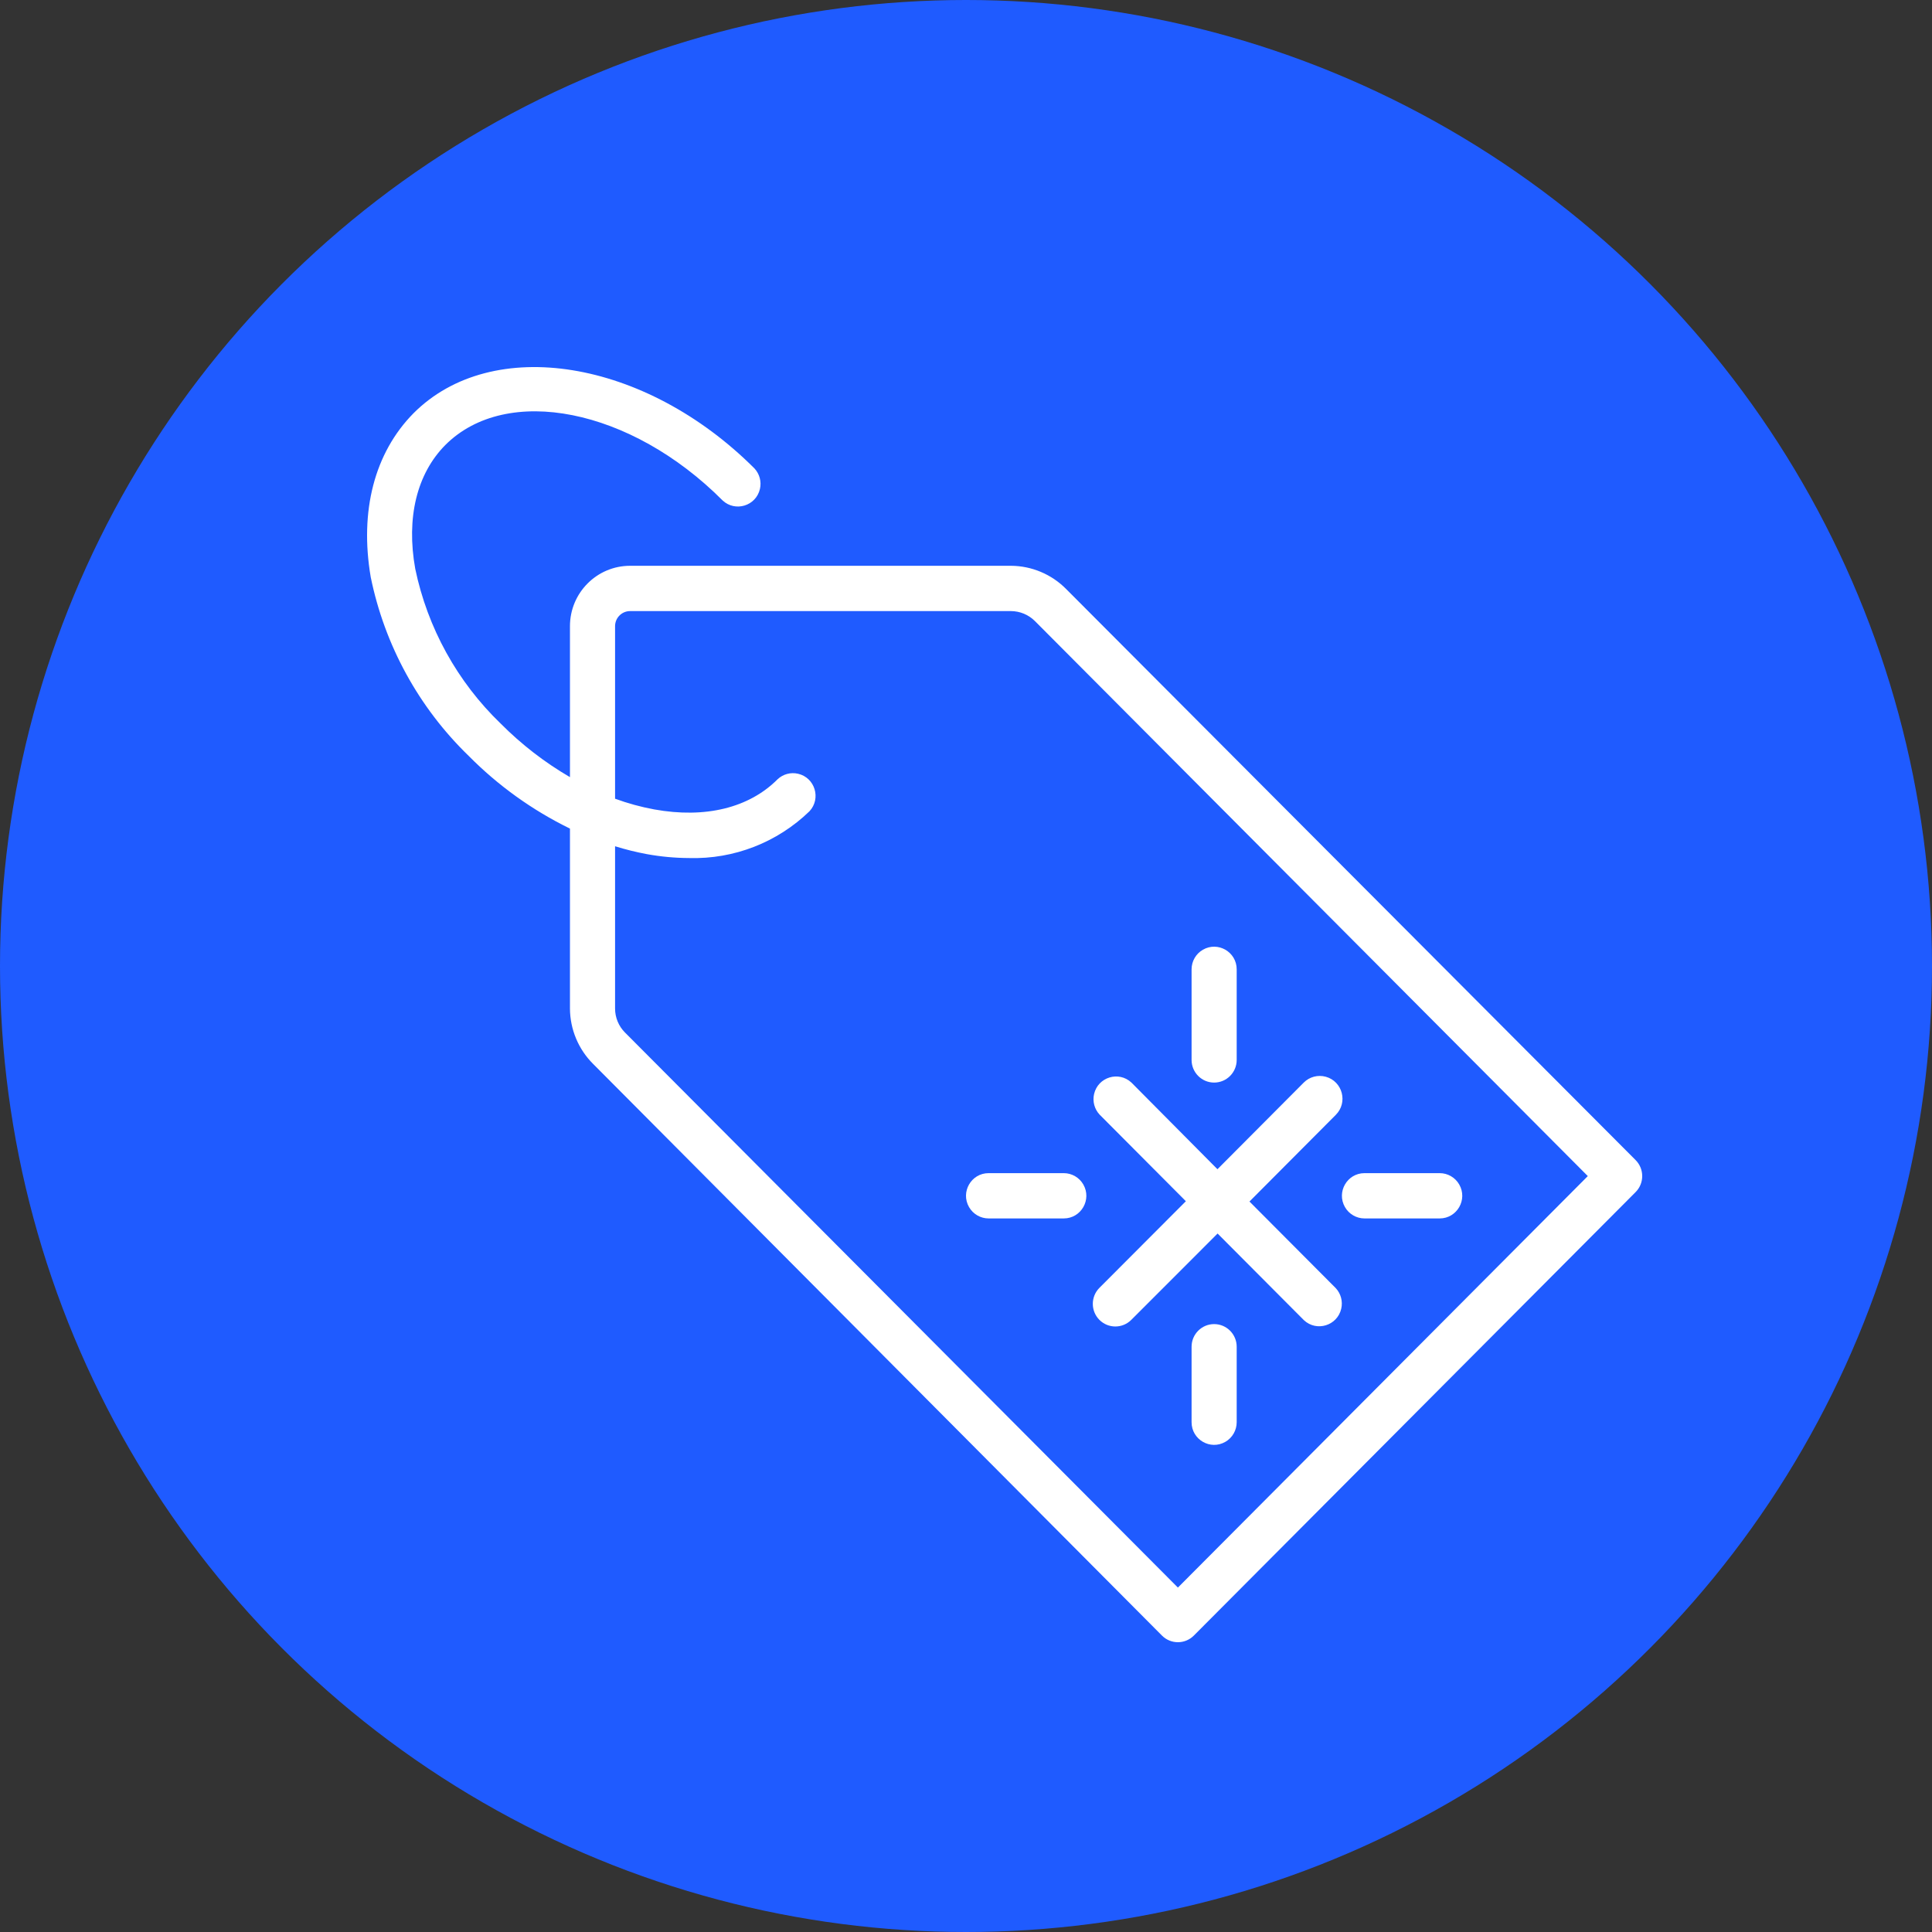
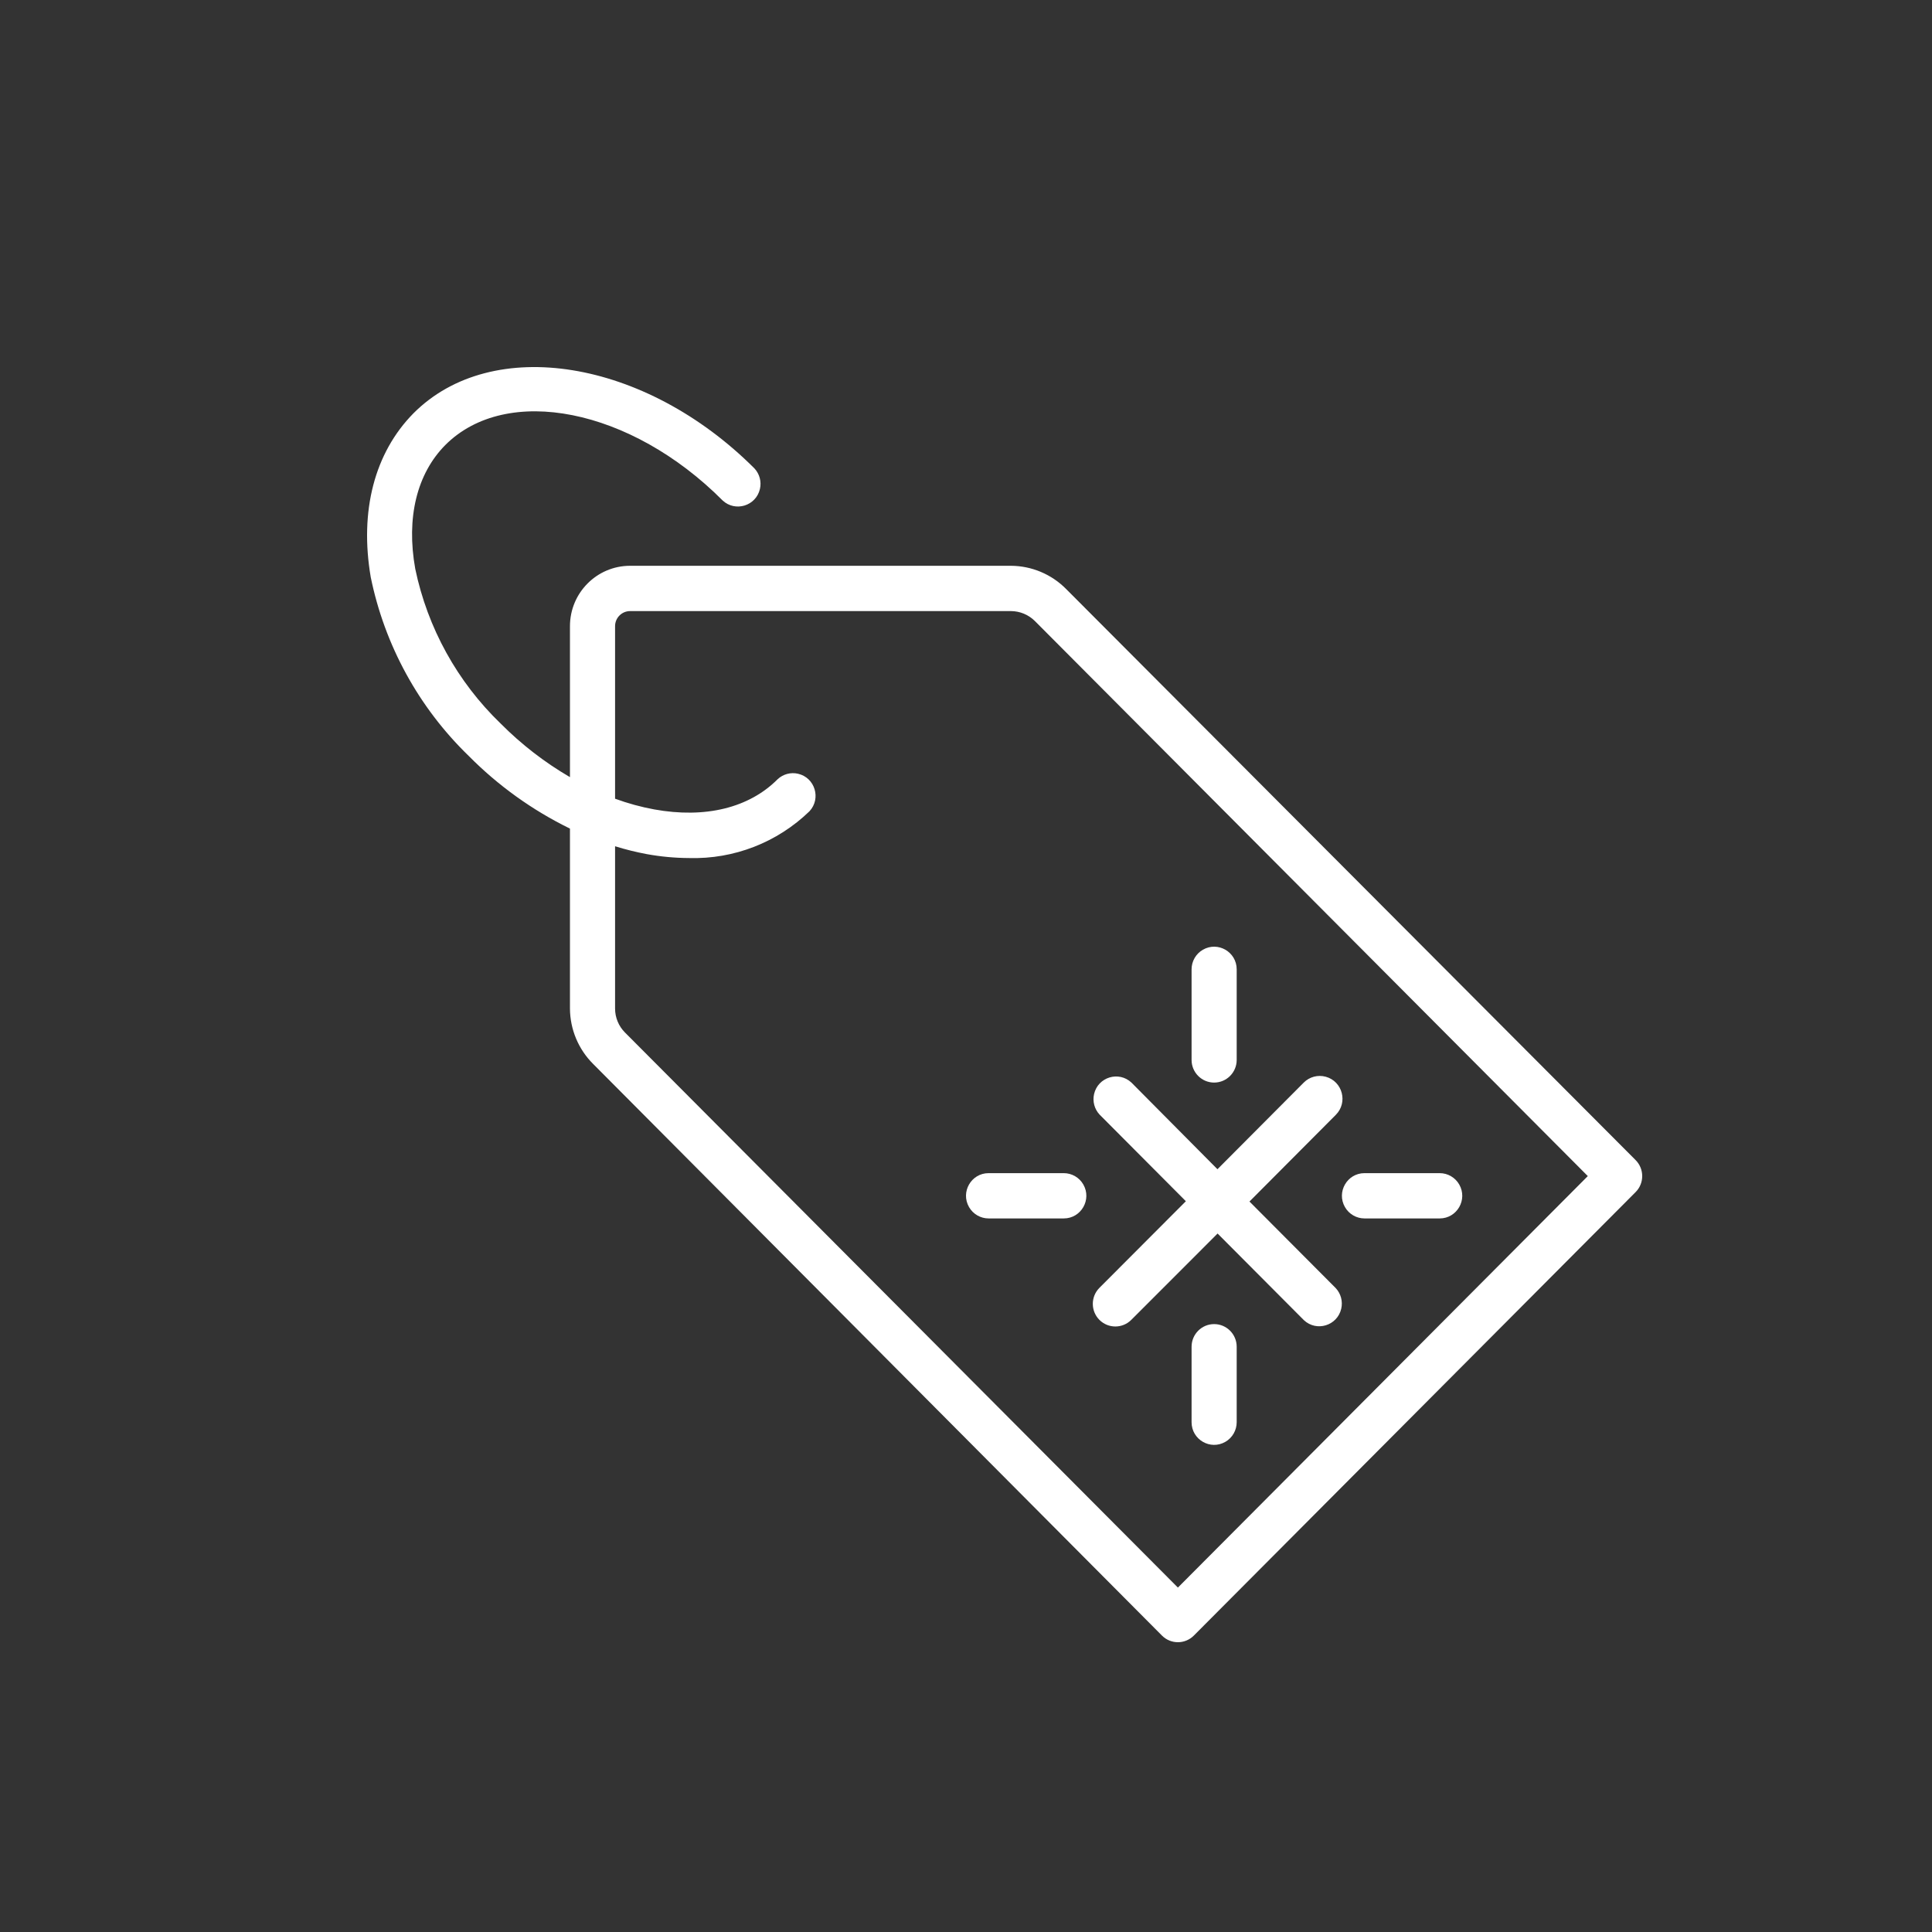
<svg xmlns="http://www.w3.org/2000/svg" viewBox="0 0 100.00 100.00" data-guides="{&quot;vertical&quot;:[],&quot;horizontal&quot;:[]}">
  <rect x="0" y="0" width="100.00" height="100.00" fill="#333333" stroke="none" />
-   <ellipse fill="#1f5bff" fill-opacity="1" stroke="" stroke-opacity="0" stroke-width="1" id="tSvg8ea39068c3" title="Ellipse 3" cx="50" cy="50" rx="50" ry="50" style="transform: rotate(0deg);" />
  <path fill="#ffffff" stroke="none" fill-opacity="1" stroke-width="1" stroke-opacity="1" color="rgb(51, 51, 51)" fill-rule="evenodd" id="tSvg18dec9f2542" title="Path 7" d="M70.626 63.066C71.924 63.066 73.221 63.066 74.518 63.066C75.416 63.066 75.978 62.089 75.529 61.308C75.32 60.945 74.935 60.722 74.518 60.722C73.221 60.722 71.924 60.722 70.626 60.722C69.728 60.722 69.166 61.698 69.615 62.48C69.824 62.842 70.209 63.066 70.626 63.066ZM55.06 60.722C53.763 60.722 52.466 60.722 51.169 60.722C50.27 60.722 49.709 61.698 50.158 62.48C50.367 62.842 50.752 63.066 51.169 63.066C52.466 63.066 53.763 63.066 55.06 63.066C55.959 63.066 56.521 62.089 56.072 61.308C55.863 60.945 55.478 60.722 55.06 60.722ZM62.843 68.535C62.199 68.535 61.676 69.06 61.676 69.707C61.676 71.009 61.676 72.311 61.676 73.613C61.676 74.516 62.649 75.079 63.427 74.628C63.788 74.419 64.011 74.032 64.011 73.613C64.011 72.311 64.011 71.009 64.011 69.707C64.011 69.06 63.488 68.535 62.843 68.535ZM62.843 56.034C63.488 56.034 64.011 55.509 64.011 54.862C64.011 53.299 64.011 51.736 64.011 50.174C64.011 49.272 63.038 48.708 62.26 49.159C61.898 49.368 61.676 49.755 61.676 50.174C61.676 51.736 61.676 53.299 61.676 54.862C61.676 55.509 62.199 56.034 62.843 56.034Z" style="" />
  <path fill="#ffffff" stroke="none" fill-opacity="1" stroke-width="1" stroke-opacity="1" color="rgb(51, 51, 51)" fill-rule="evenodd" id="tSvg1893affa3c7" title="Path 6" d="M56.905 68.316C57.361 68.773 58.099 68.773 58.555 68.316C60.044 66.826 61.533 65.337 63.022 63.847C64.511 65.342 66.001 66.837 67.49 68.332C68.147 68.947 69.221 68.617 69.423 67.737C69.51 67.358 69.404 66.96 69.14 66.675C67.651 65.18 66.162 63.685 64.672 62.191C66.162 60.696 67.651 59.201 69.14 57.706C69.781 57.065 69.491 55.968 68.618 55.731C68.212 55.621 67.779 55.736 67.482 56.034C65.993 57.529 64.504 59.024 63.015 60.519C61.531 59.024 60.047 57.529 58.563 56.034C57.905 55.419 56.831 55.749 56.629 56.628C56.542 57.007 56.648 57.405 56.913 57.69C58.402 59.185 59.891 60.68 61.38 62.175C59.889 63.67 58.397 65.165 56.905 66.66C56.45 67.117 56.45 67.859 56.905 68.316Z" style="" />
  <path fill="#ffffff" stroke="none" fill-opacity="1" stroke-width="1" stroke-opacity="1" color="rgb(51, 51, 51)" fill-rule="evenodd" id="tSvg108451745c1" title="Path 5" d="M84.659 60.046C74.834 50.194 65.01 40.341 55.185 30.489C54.429 29.724 53.402 29.291 52.328 29.285C45.757 29.285 39.186 29.285 32.614 29.285C30.895 29.285 29.501 30.685 29.501 32.411C29.501 35.015 29.501 37.62 29.501 40.224C28.19 39.461 26.984 38.528 25.913 37.45C23.67 35.289 22.129 32.497 21.493 29.442C21.018 26.793 21.578 24.52 23.049 23.035C26.225 19.855 32.661 21.144 37.401 25.902C38.058 26.517 39.133 26.187 39.334 25.308C39.422 24.929 39.315 24.531 39.051 24.246C33.393 18.589 25.477 17.3 21.399 21.394C19.383 23.441 18.605 26.449 19.189 29.872C19.909 33.398 21.676 36.623 24.256 39.122C25.781 40.664 27.555 41.937 29.501 42.888C29.501 45.993 29.501 49.097 29.501 52.202C29.507 53.279 29.938 54.31 30.7 55.069C40.514 64.932 50.328 74.795 60.143 84.657C60.598 85.115 61.337 85.115 61.793 84.657C69.415 77.006 77.037 69.354 84.659 61.702C85.114 61.245 85.114 60.504 84.659 60.046ZM60.968 82.173C51.428 72.597 41.889 63.02 32.35 53.444C32.021 53.115 31.836 52.668 31.836 52.202C31.836 49.402 31.836 46.602 31.836 43.802C32.375 43.97 32.923 44.105 33.478 44.209C34.203 44.341 34.937 44.409 35.673 44.412C37.989 44.478 40.233 43.605 41.899 41.99C42.512 41.33 42.183 40.251 41.307 40.049C40.93 39.961 40.533 40.068 40.249 40.333C38.771 41.818 36.506 42.373 33.867 41.896C33.176 41.769 32.496 41.583 31.836 41.341C31.836 38.364 31.836 35.388 31.836 32.411C31.836 31.979 32.185 31.63 32.614 31.63C39.186 31.63 45.757 31.63 52.328 31.63C52.792 31.632 53.237 31.817 53.566 32.145C63.105 41.721 72.645 51.298 82.184 60.874C75.112 67.974 68.04 75.073 60.968 82.173Z" style="" />
  <defs />
</svg>